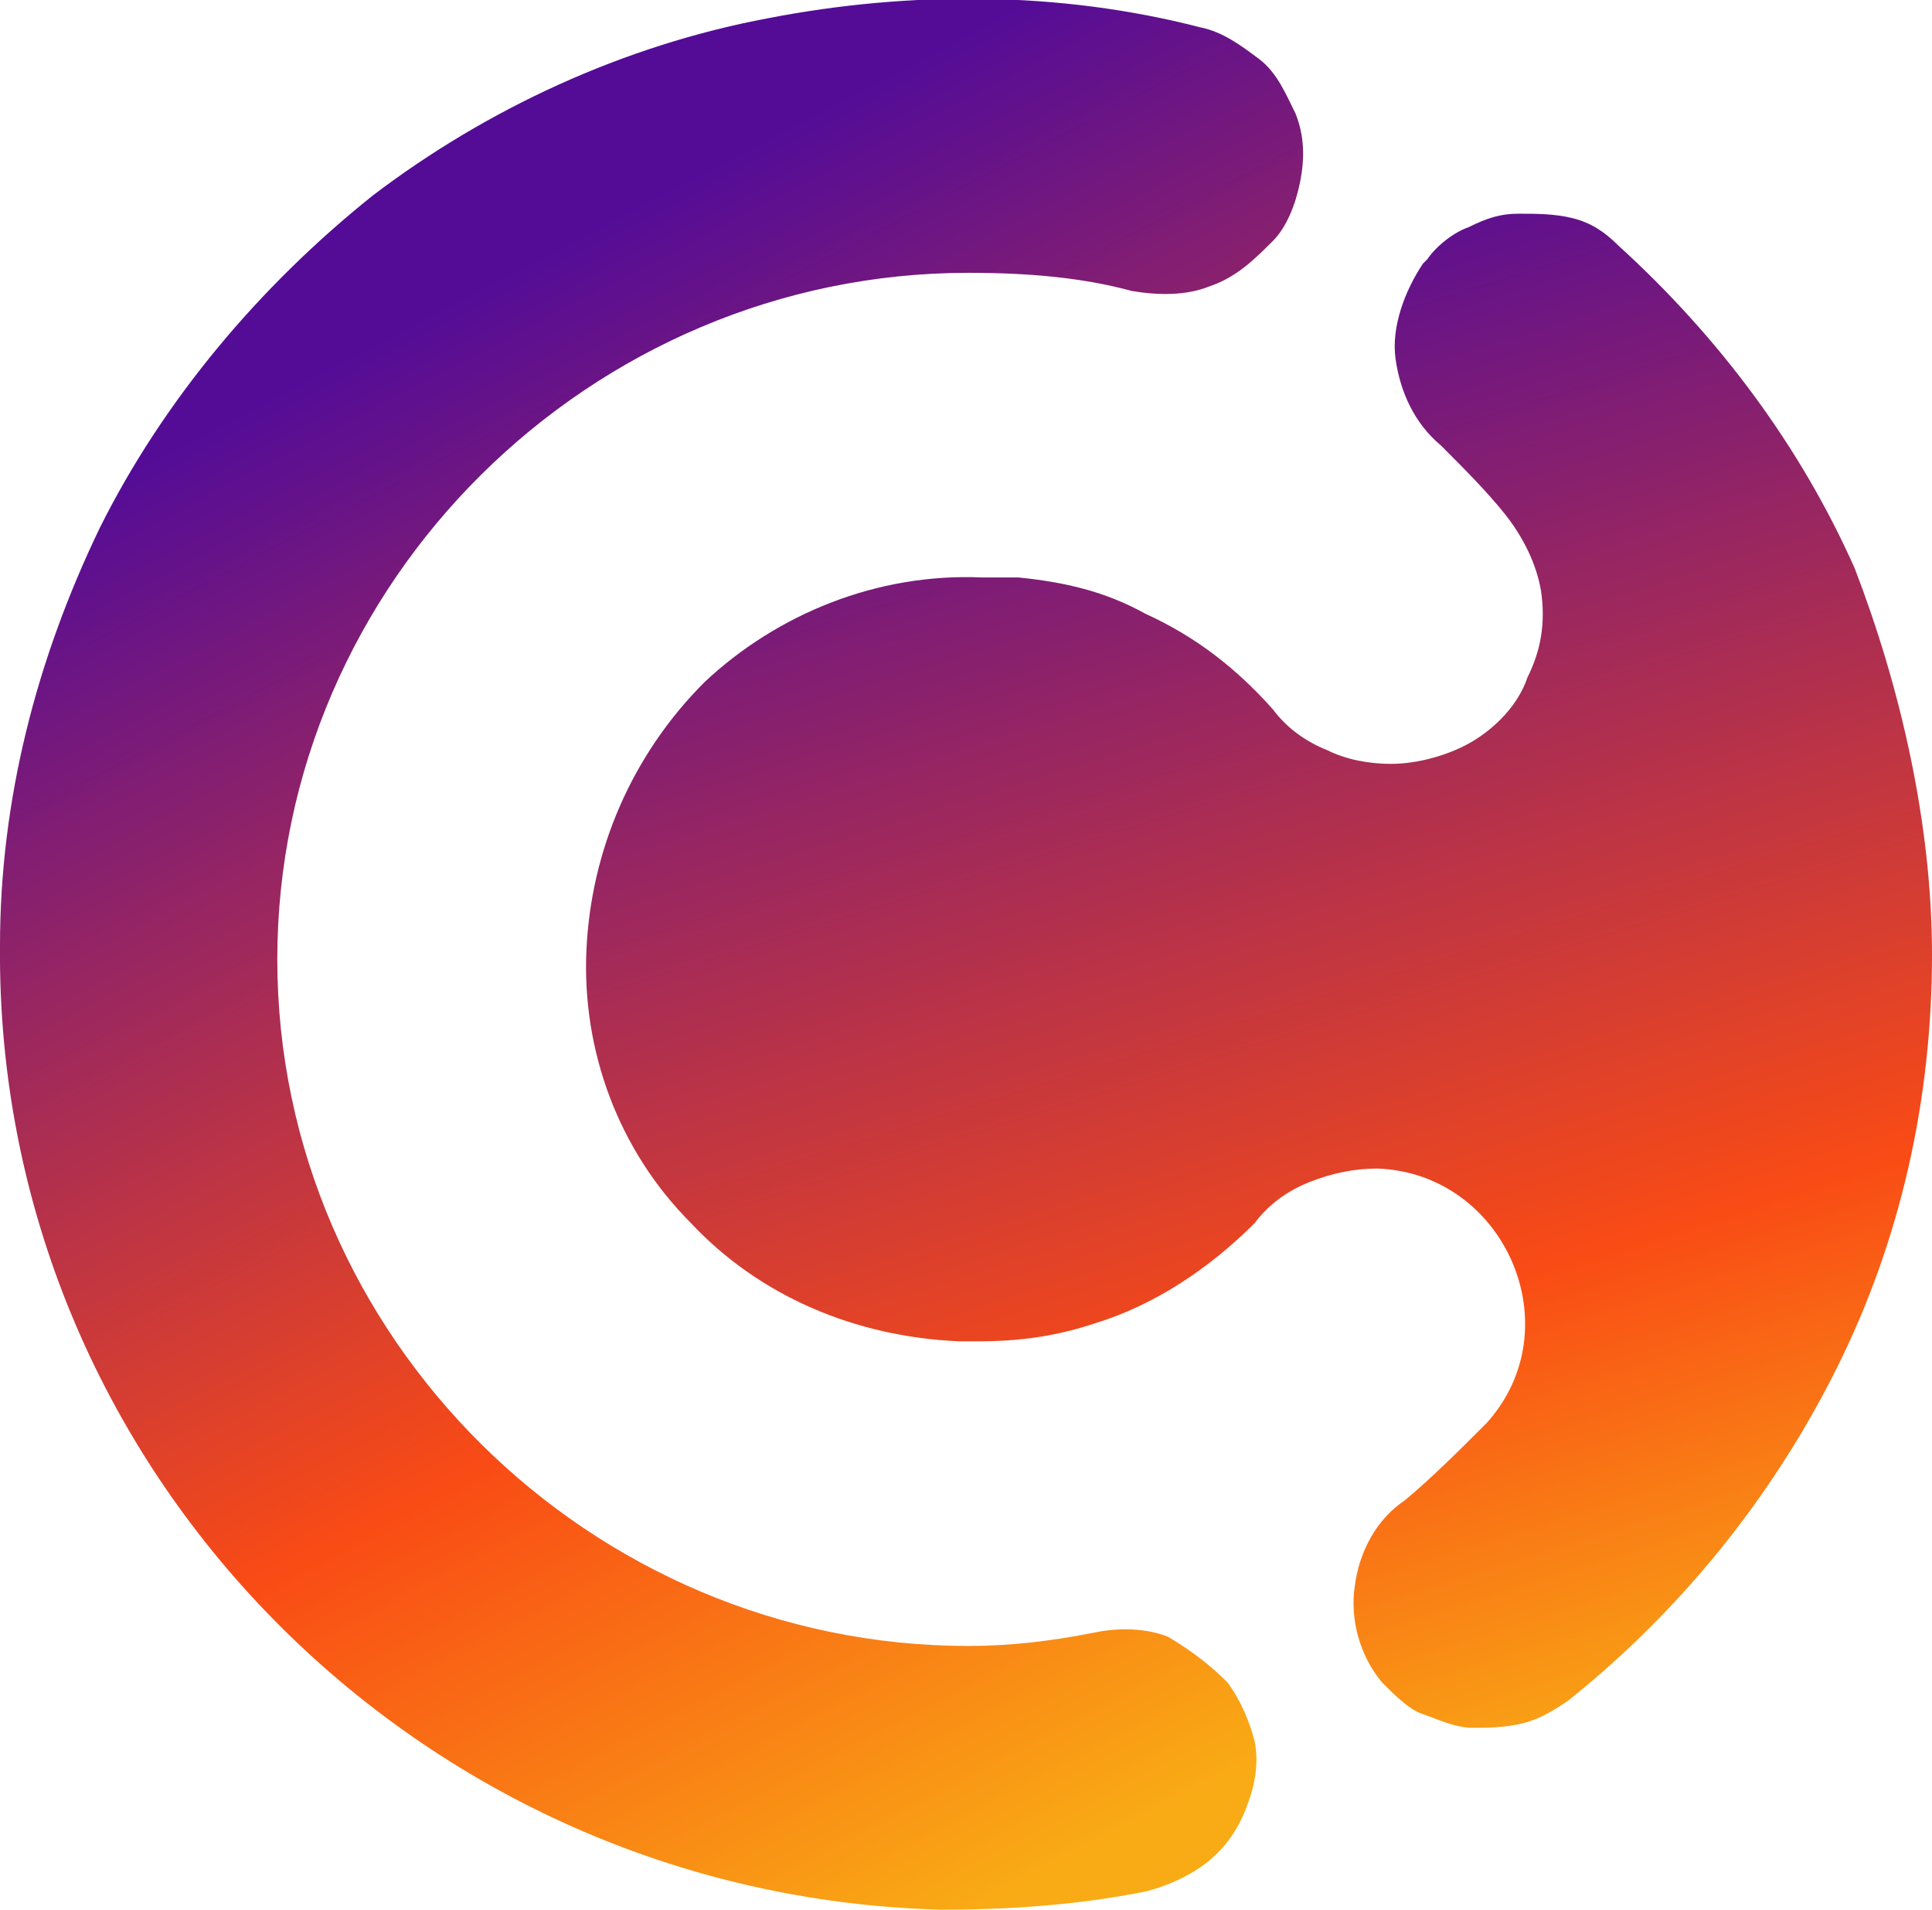
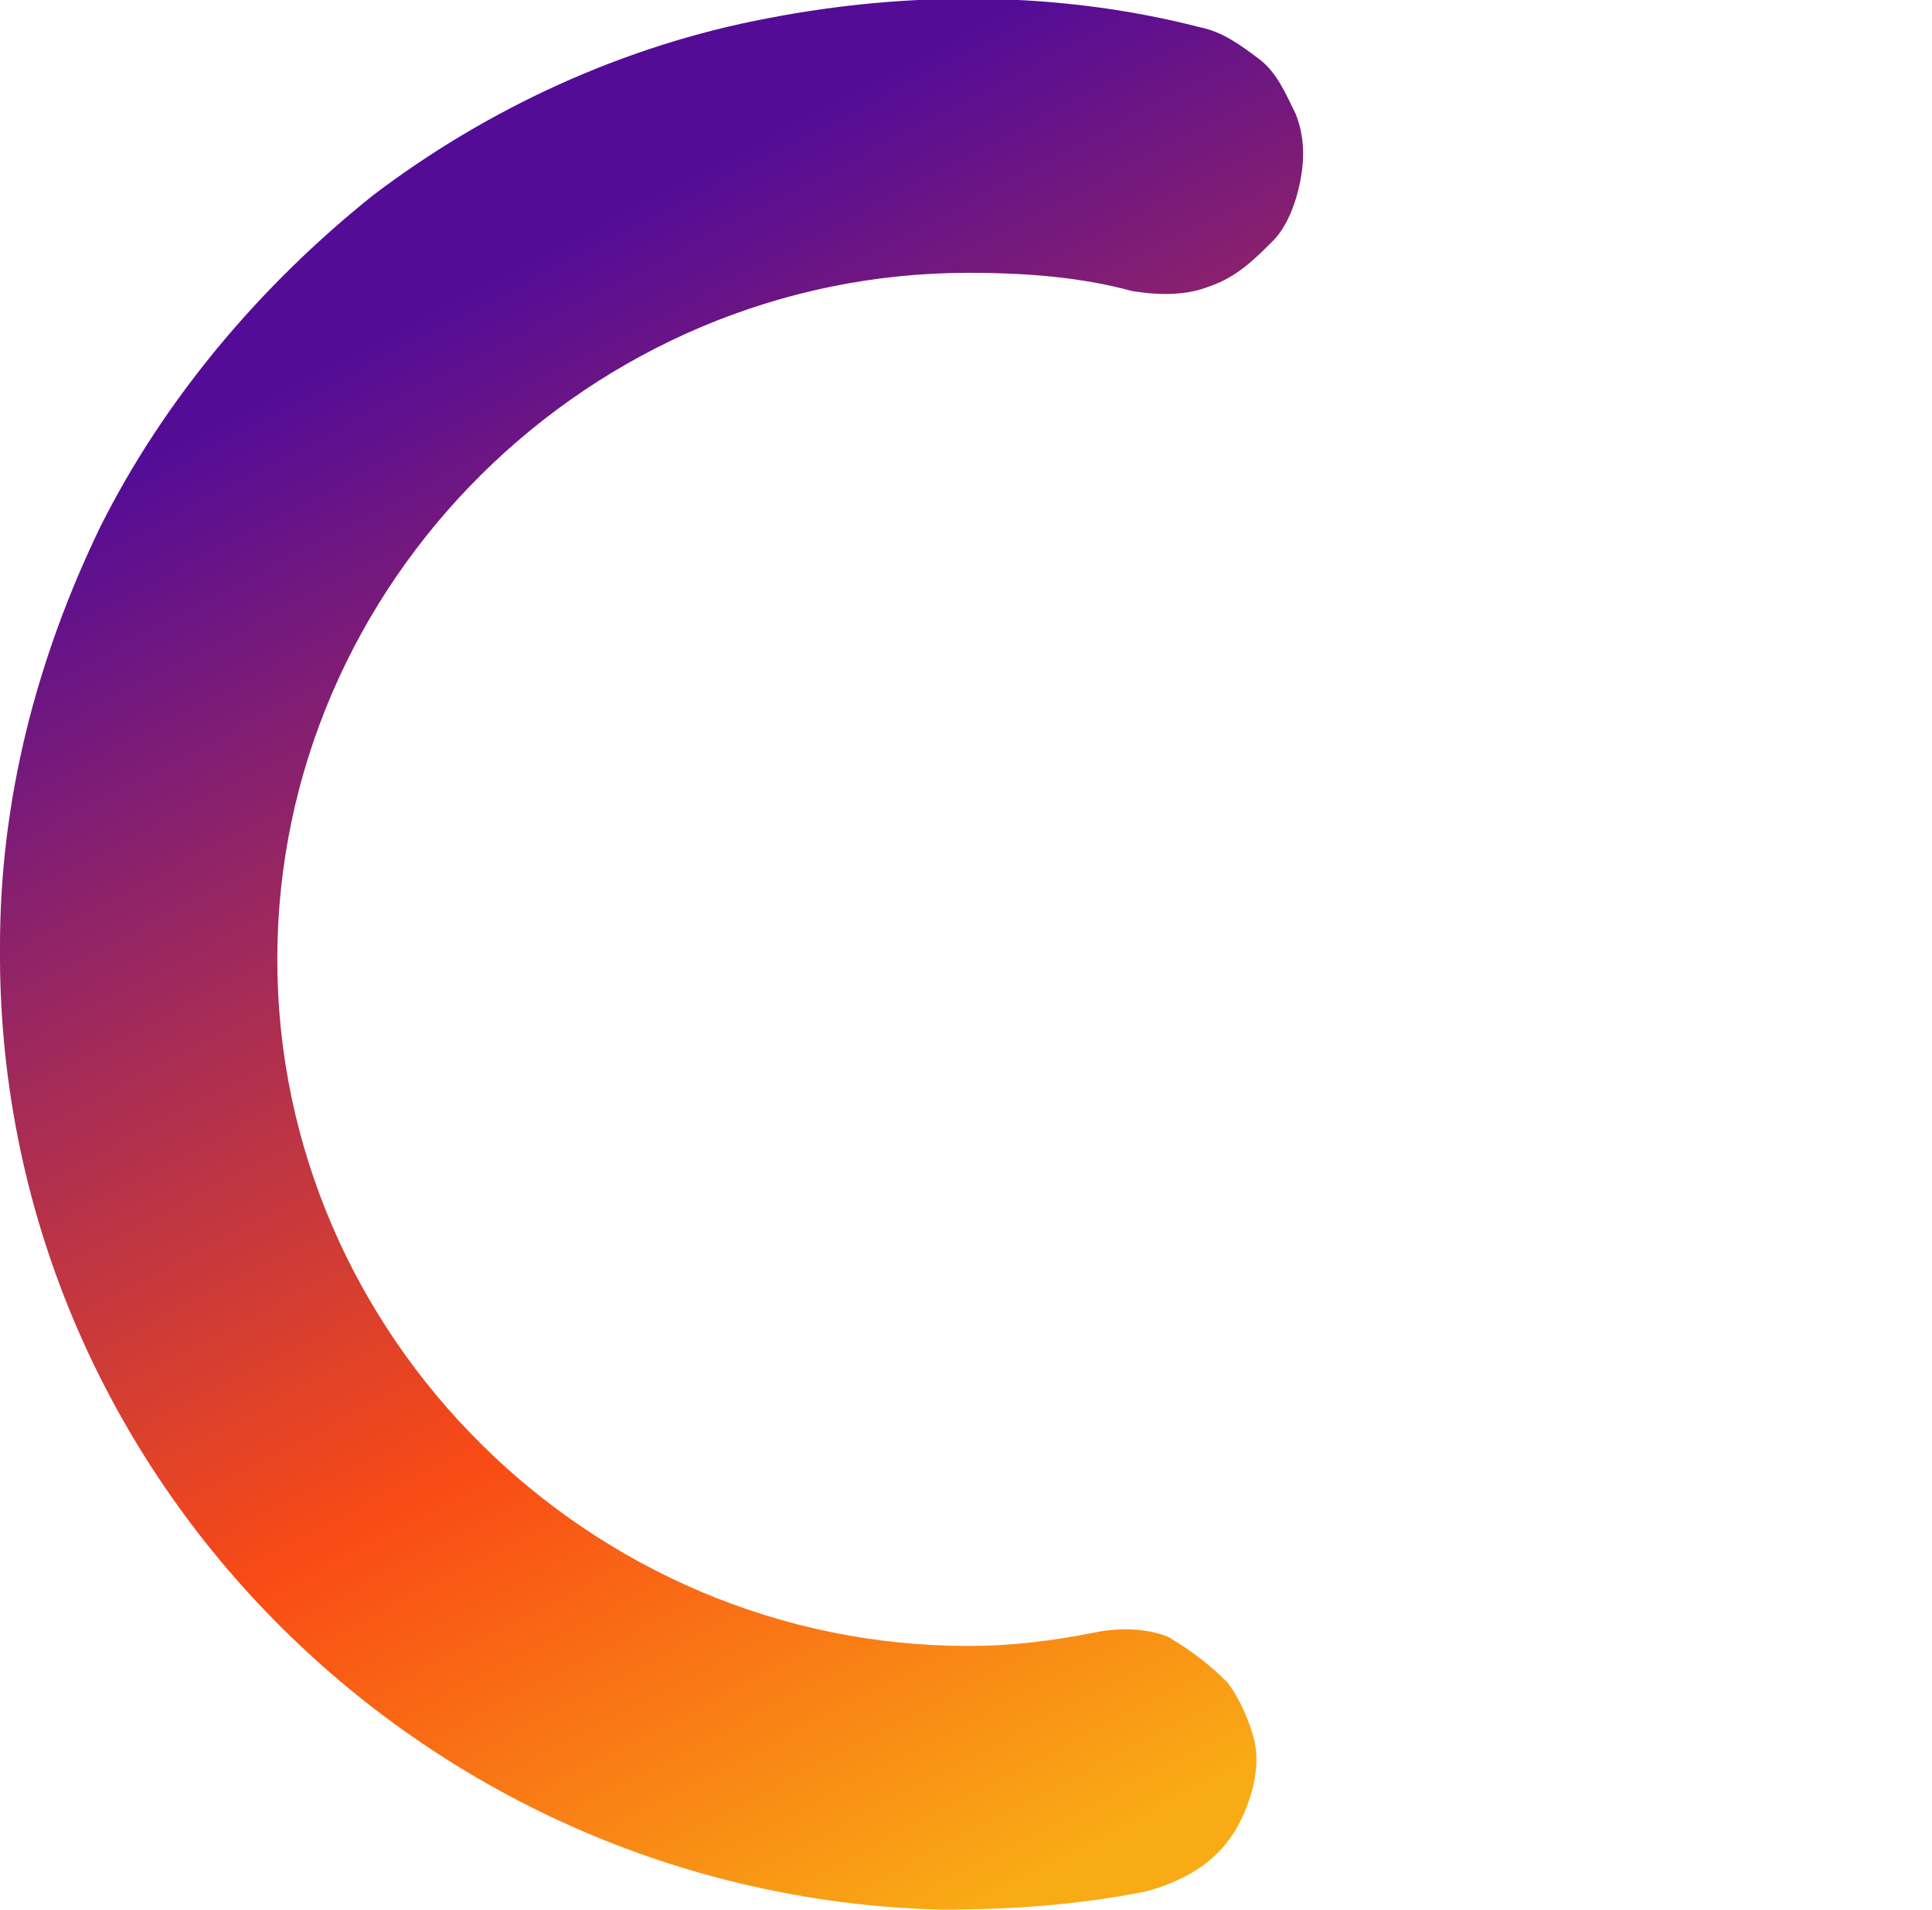
<svg xmlns="http://www.w3.org/2000/svg" version="1.1" id="Layer_1" x="0px" y="0px" viewBox="0 0 42.5 42" style="enable-background:new 0 0 42.5 42;" xml:space="preserve">
  <style type="text/css">
	.st0{fill:url(#SVGID_1_);}
	.st1{fill:url(#SVGID_00000180345004121746341620000003144101195397988789_);}
</style>
  <g>
    <g>
      <g>
        <linearGradient id="SVGID_1_" gradientUnits="userSpaceOnUse" x1="10.192" y1="1162.523" x2="27.192" y2="1195.023" gradientTransform="matrix(1 0 0 1 0 -1156)">
          <stop offset="0" style="stop-color:#540C97" />
          <stop offset="0.626" style="stop-color:#F94B15" />
          <stop offset="1" style="stop-color:#F9AB15" />
        </linearGradient>
        <path class="st0" d="M27,37c0.3,0.4,0.5,0.9,0.6,1.3c0.1,0.5,0,1-0.2,1.5s-0.5,0.9-0.9,1.2s-0.9,0.5-1.3,0.6     c-1.5,0.3-3,0.4-4.5,0.4C9.2,41.7-0.1,32.3,0,20.8c0-3.2,0.8-6.3,2.2-9.2c1.4-2.8,3.5-5.3,6-7.3c2.5-1.9,5.5-3.3,8.7-3.9     c3.1-0.6,6.4-0.6,9.5,0.2c0.5,0.1,0.9,0.4,1.3,0.7s0.6,0.8,0.8,1.2c0.2,0.5,0.2,1,0.1,1.5S28.3,5,28,5.3c-0.4,0.4-0.8,0.8-1.4,1     c-0.5,0.2-1.1,0.2-1.7,0.1C23.8,6.1,22.6,6,21.3,6C13,6,6.1,12.8,6.1,21.1S13,36.2,21.3,36.2c0.9,0,1.8-0.1,2.8-0.3     c0.5-0.1,1.1-0.1,1.6,0.1C26.2,36.3,26.6,36.6,27,37z" />
        <linearGradient id="SVGID_00000145023490579736438770000013055235489096544936_" gradientUnits="userSpaceOnUse" x1="23.265" y1="1161.978" x2="33.715" y2="1195.342" gradientTransform="matrix(1 0 0 1 0 -1156)">
          <stop offset="0" style="stop-color:#540C97" />
          <stop offset="0.688" style="stop-color:#F94B15" />
          <stop offset="1" style="stop-color:#F9AB15" />
        </linearGradient>
-         <path style="fill:url(#SVGID_00000145023490579736438770000013055235489096544936_);" d="M42.5,21c0,3.2-0.7,6.3-2.1,9.1     c-1.4,2.8-3.4,5.3-5.9,7.3c-0.3,0.2-0.6,0.4-1,0.5S32.7,38,32.4,38c-0.4,0-0.8-0.2-1.1-0.3s-0.6-0.4-0.9-0.7     c-0.5-0.6-0.7-1.4-0.6-2.1c0.1-0.8,0.5-1.5,1.1-1.9c0.6-0.5,1.2-1.1,1.8-1.7c1.9-2.1,0.4-5.5-2.4-5.6c-0.5,0-1,0.1-1.5,0.3     c-0.5,0.2-0.9,0.5-1.2,0.9c-1,1-2.2,1.8-3.5,2.2c-0.9,0.3-1.7,0.4-2.6,0.4c-0.1,0-0.3,0-0.4,0c-2.3-0.1-4.4-1-5.9-2.6     c-1.6-1.6-2.4-3.8-2.3-6s1-4.3,2.6-5.9c1.6-1.5,3.8-2.4,6.1-2.3c0.3,0,0.5,0,0.8,0c1,0.1,1.9,0.3,2.8,0.8c1.1,0.5,2,1.2,2.8,2.1     c0.3,0.4,0.7,0.7,1.2,0.9c0.4,0.2,0.9,0.3,1.4,0.3c0.6,0,1.3-0.2,1.8-0.5c0.5-0.3,1-0.8,1.2-1.4c0.3-0.6,0.4-1.2,0.3-1.9     c-0.1-0.6-0.4-1.2-0.8-1.7c-0.4-0.5-0.9-1-1.4-1.5c-0.6-0.5-0.9-1.2-1-1.9s0.2-1.5,0.6-2.1l0.1-0.1C31.6,5.4,32,5.1,32.3,5     c0.4-0.2,0.7-0.3,1.1-0.3c0.4,0,0.8,0,1.2,0.1s0.7,0.3,1,0.6c2.2,2,4,4.4,5.2,7.1C41.8,15.1,42.5,18.1,42.5,21z" />
      </g>
    </g>
  </g>
</svg>